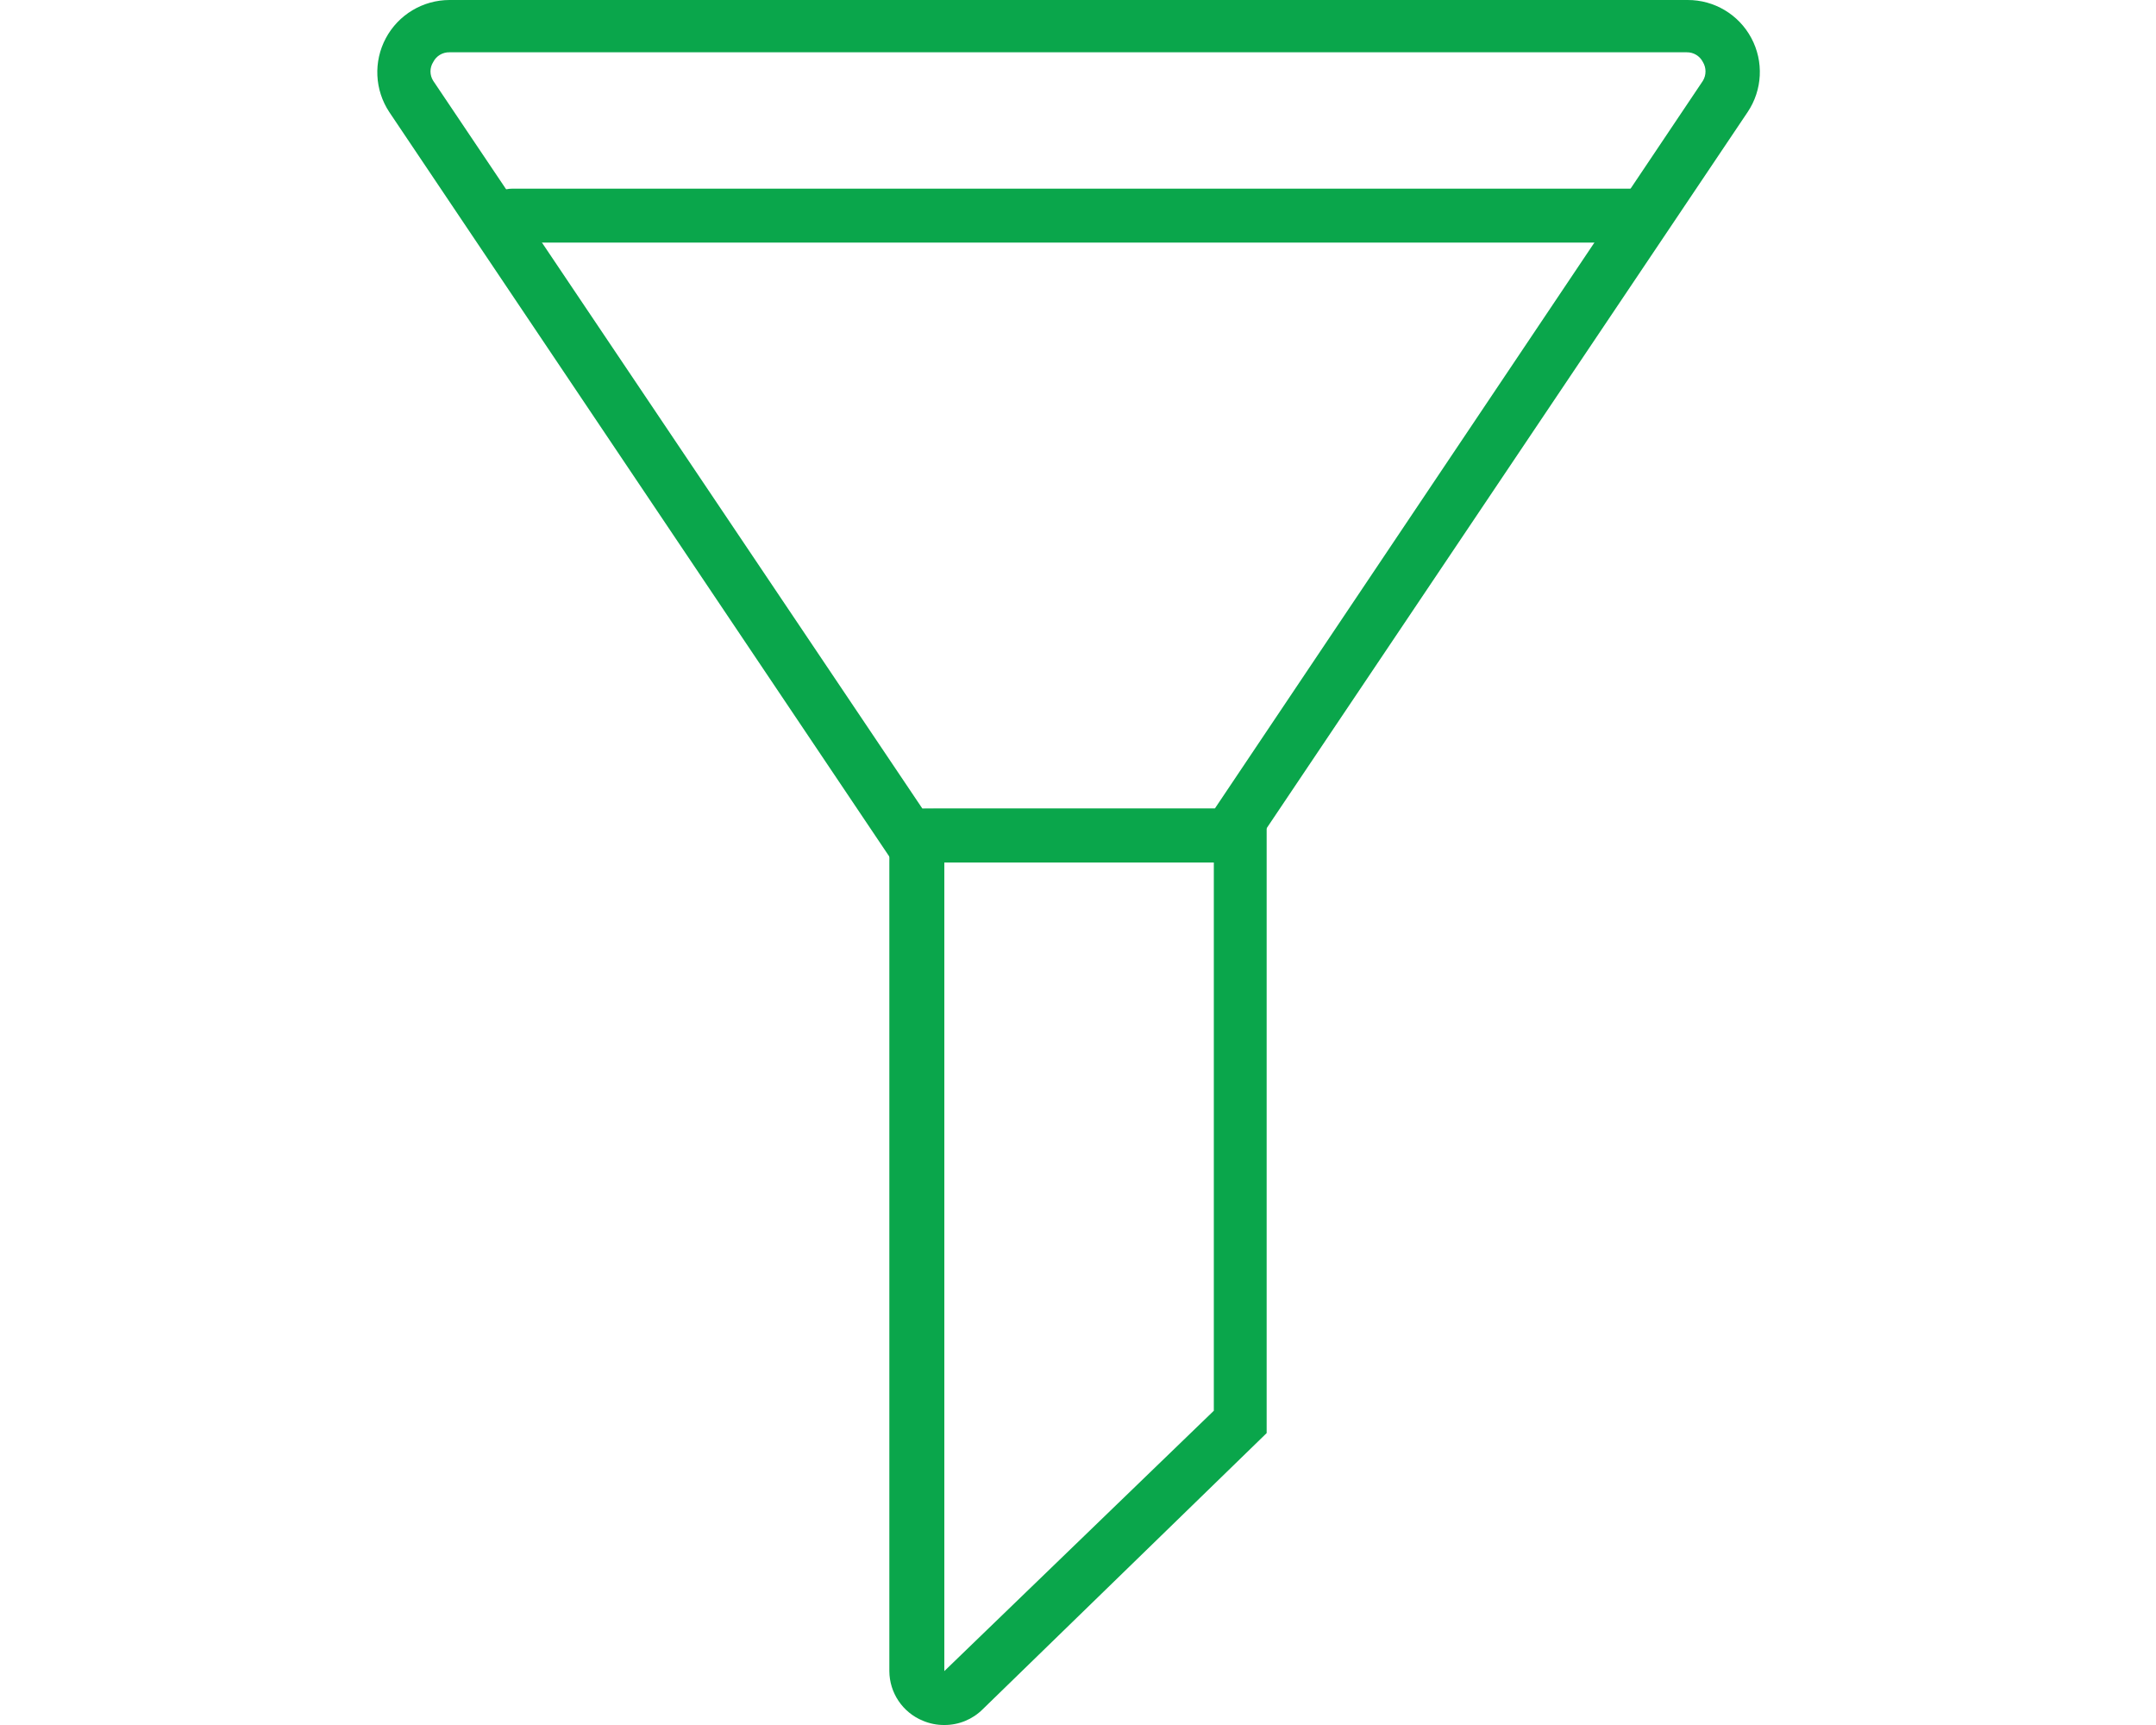
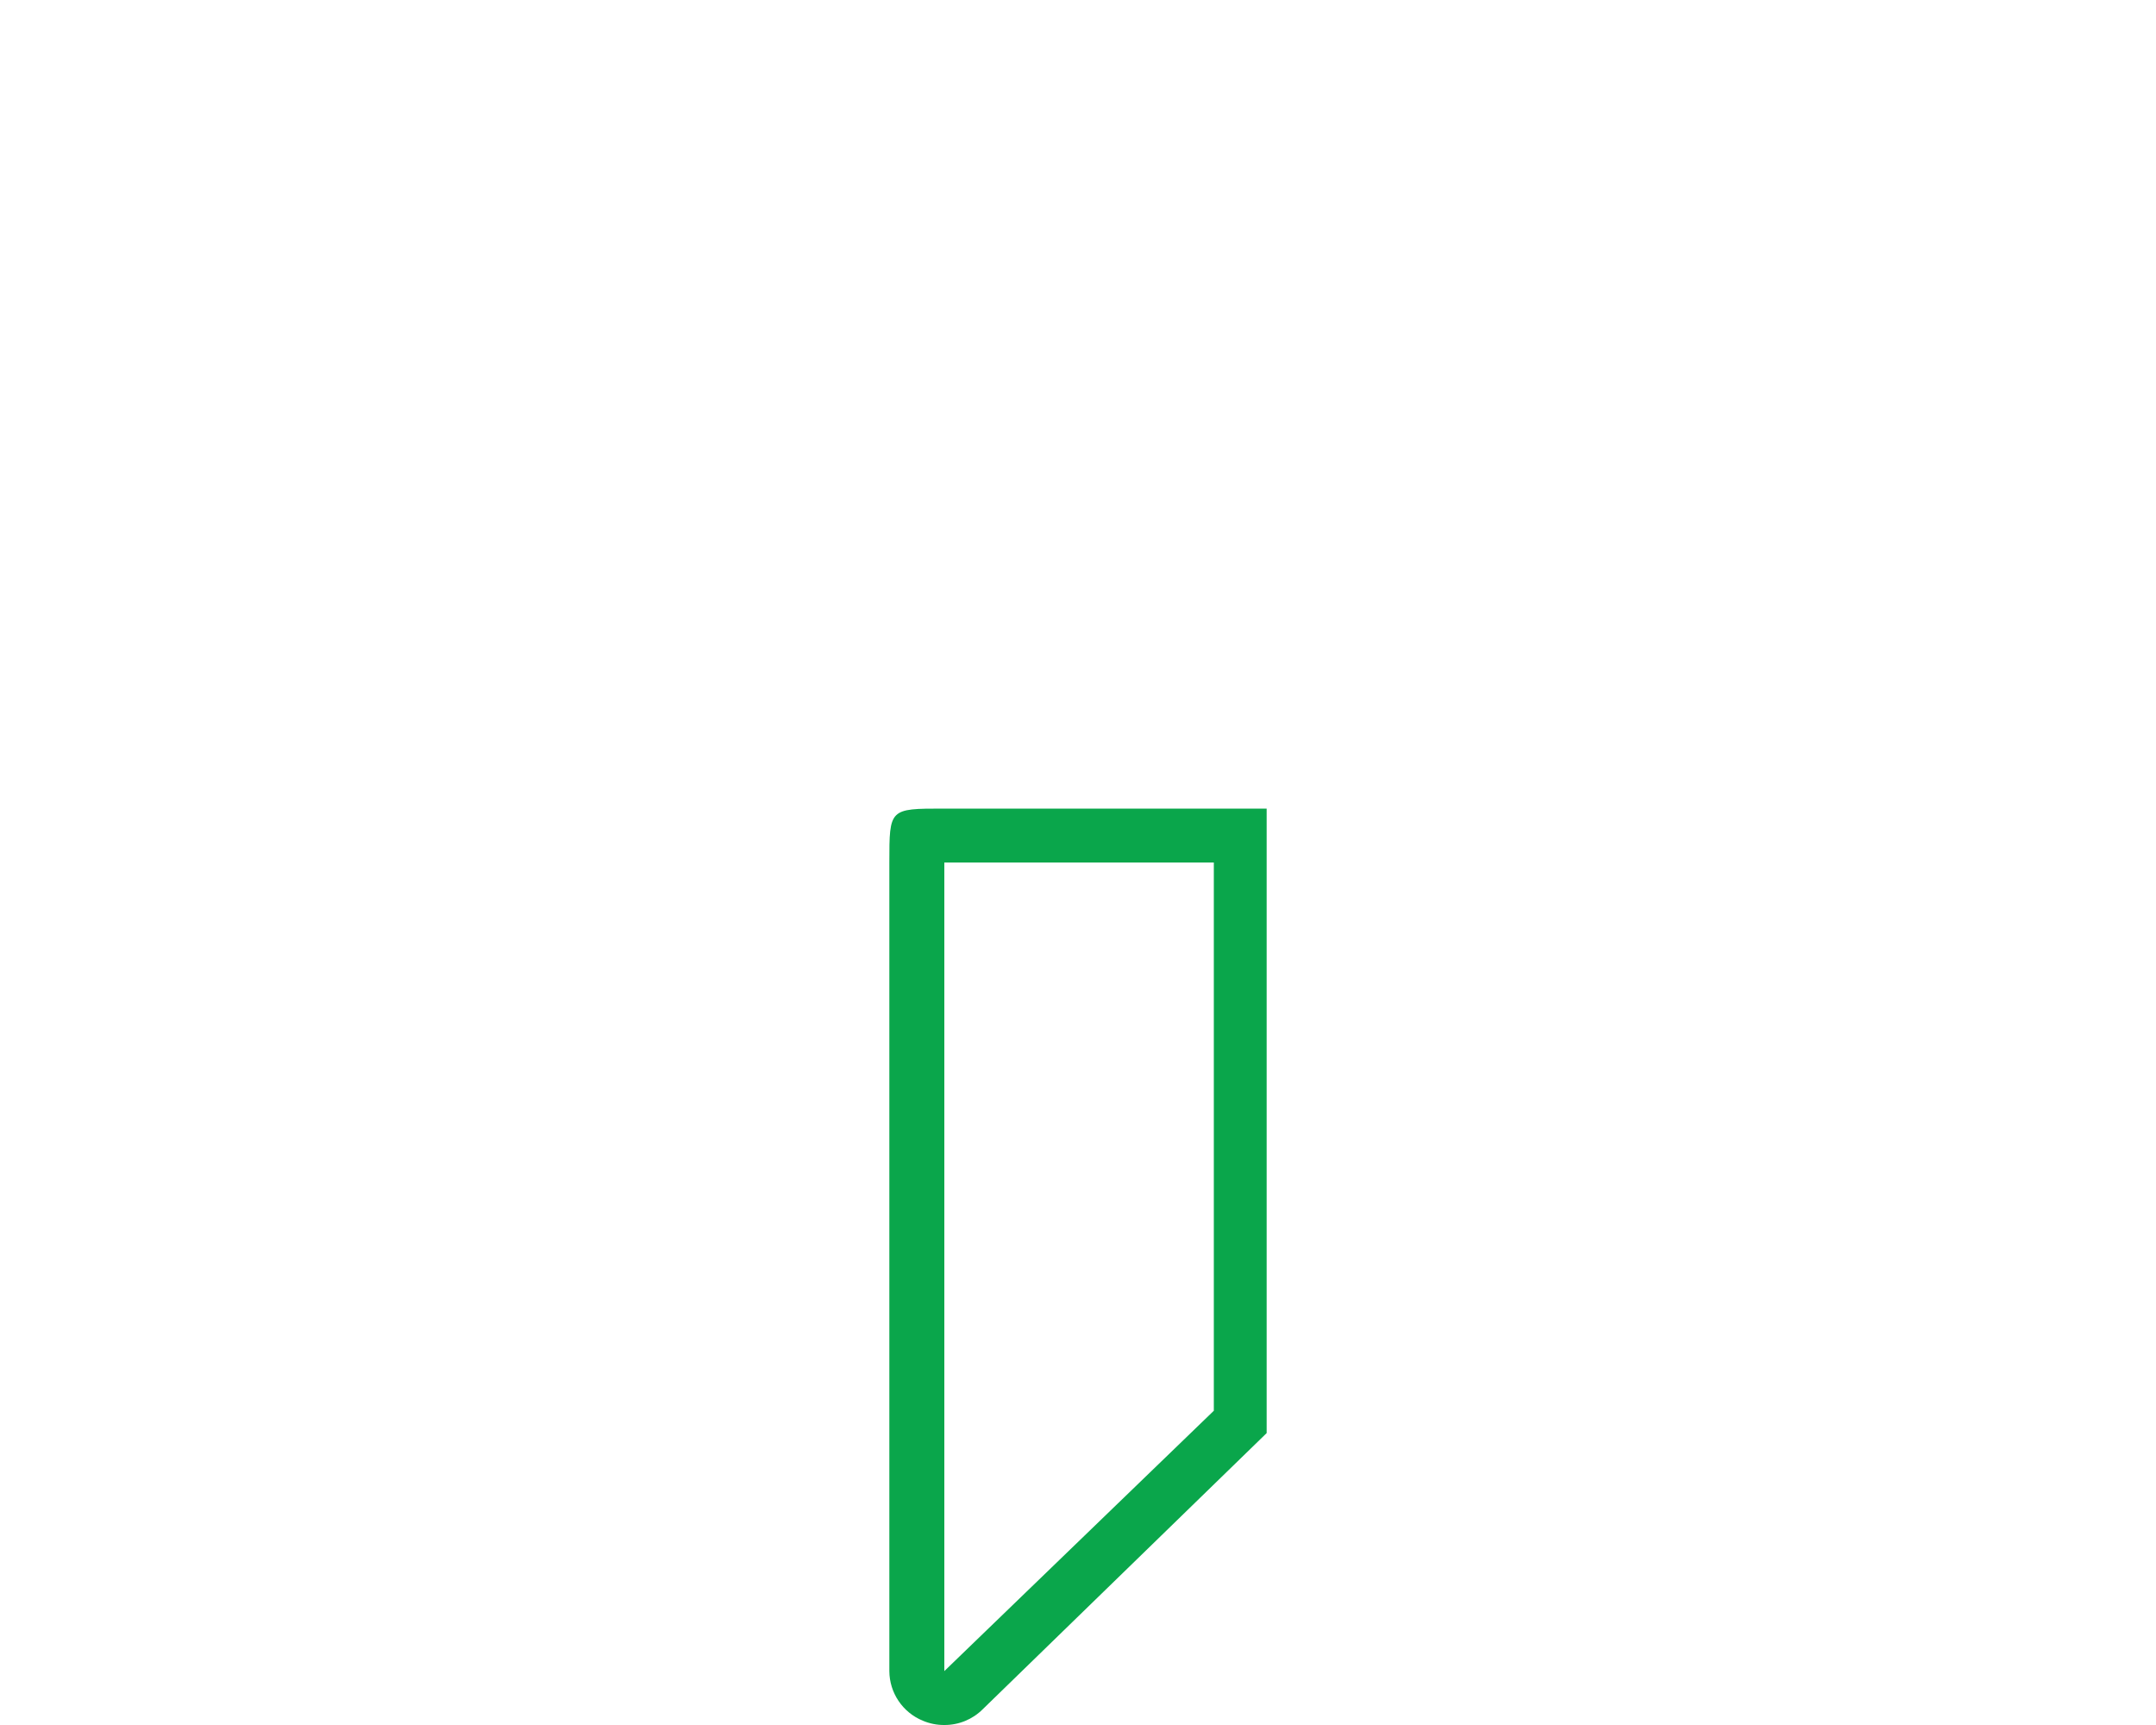
<svg xmlns="http://www.w3.org/2000/svg" width="80px" height="64px" viewBox="0 0 80 64" version="1.1">
  <title>channel/filtered-icon</title>
  <desc>Created with Sketch.</desc>
  <g id="channel/filtered-icon" stroke="none" stroke-width="1" fill="none" fill-rule="evenodd">
-     <rect fill="#FFFFFF" x="0" y="0" width="80" height="64" />
    <g id="filtered" transform="translate(14, 0)" fill="#0AA64B" fill-rule="nonzero">
-       <path d="M32.146,32 L19.146,32 L0.446,4.16 C-0.099,3.338 -0.148,2.283 0.318,1.414 C0.784,0.545 1.69,0.002 2.676,0 L48.616,0 C49.605,-0.005 50.516,0.537 50.983,1.409 C51.451,2.28 51.398,3.339 50.846,4.16 L32.146,32 Z M20.226,30 L31.076,30 L49.186,3 C49.317,2.785 49.317,2.515 49.186,2.3 C49.071,2.075 48.838,1.935 48.586,1.94 L2.676,1.94 C2.423,1.935 2.19,2.075 2.076,2.3 C1.939,2.513 1.939,2.787 2.076,3 L20.226,30 Z" id="Shape" />
-       <path d="M46.73,9 L5,9 C4.448,9 4,8.552 4,8 C4,7.448 4.448,7 5,7 L46.73,7 C47.282,7 47.73,7.448 47.73,8 C47.73,8.552 47.282,9 46.73,9 Z" id="Shape" />
      <path d="M21.04,64 C20.765,64.002 20.493,63.948 20.24,63.84 C19.493,63.533 19.004,62.807 19,62 L19,32 C19,30 19,30 21,30 L33,30 L33,53.17 L22.46,63.42 C22.083,63.794 21.572,64.003 21.04,64 Z M21.04,32 L21.04,32 L21.04,62 L31.04,52.34 L31.04,32 L21.04,32 Z" id="Shape" />
    </g>
  </g>
</svg>